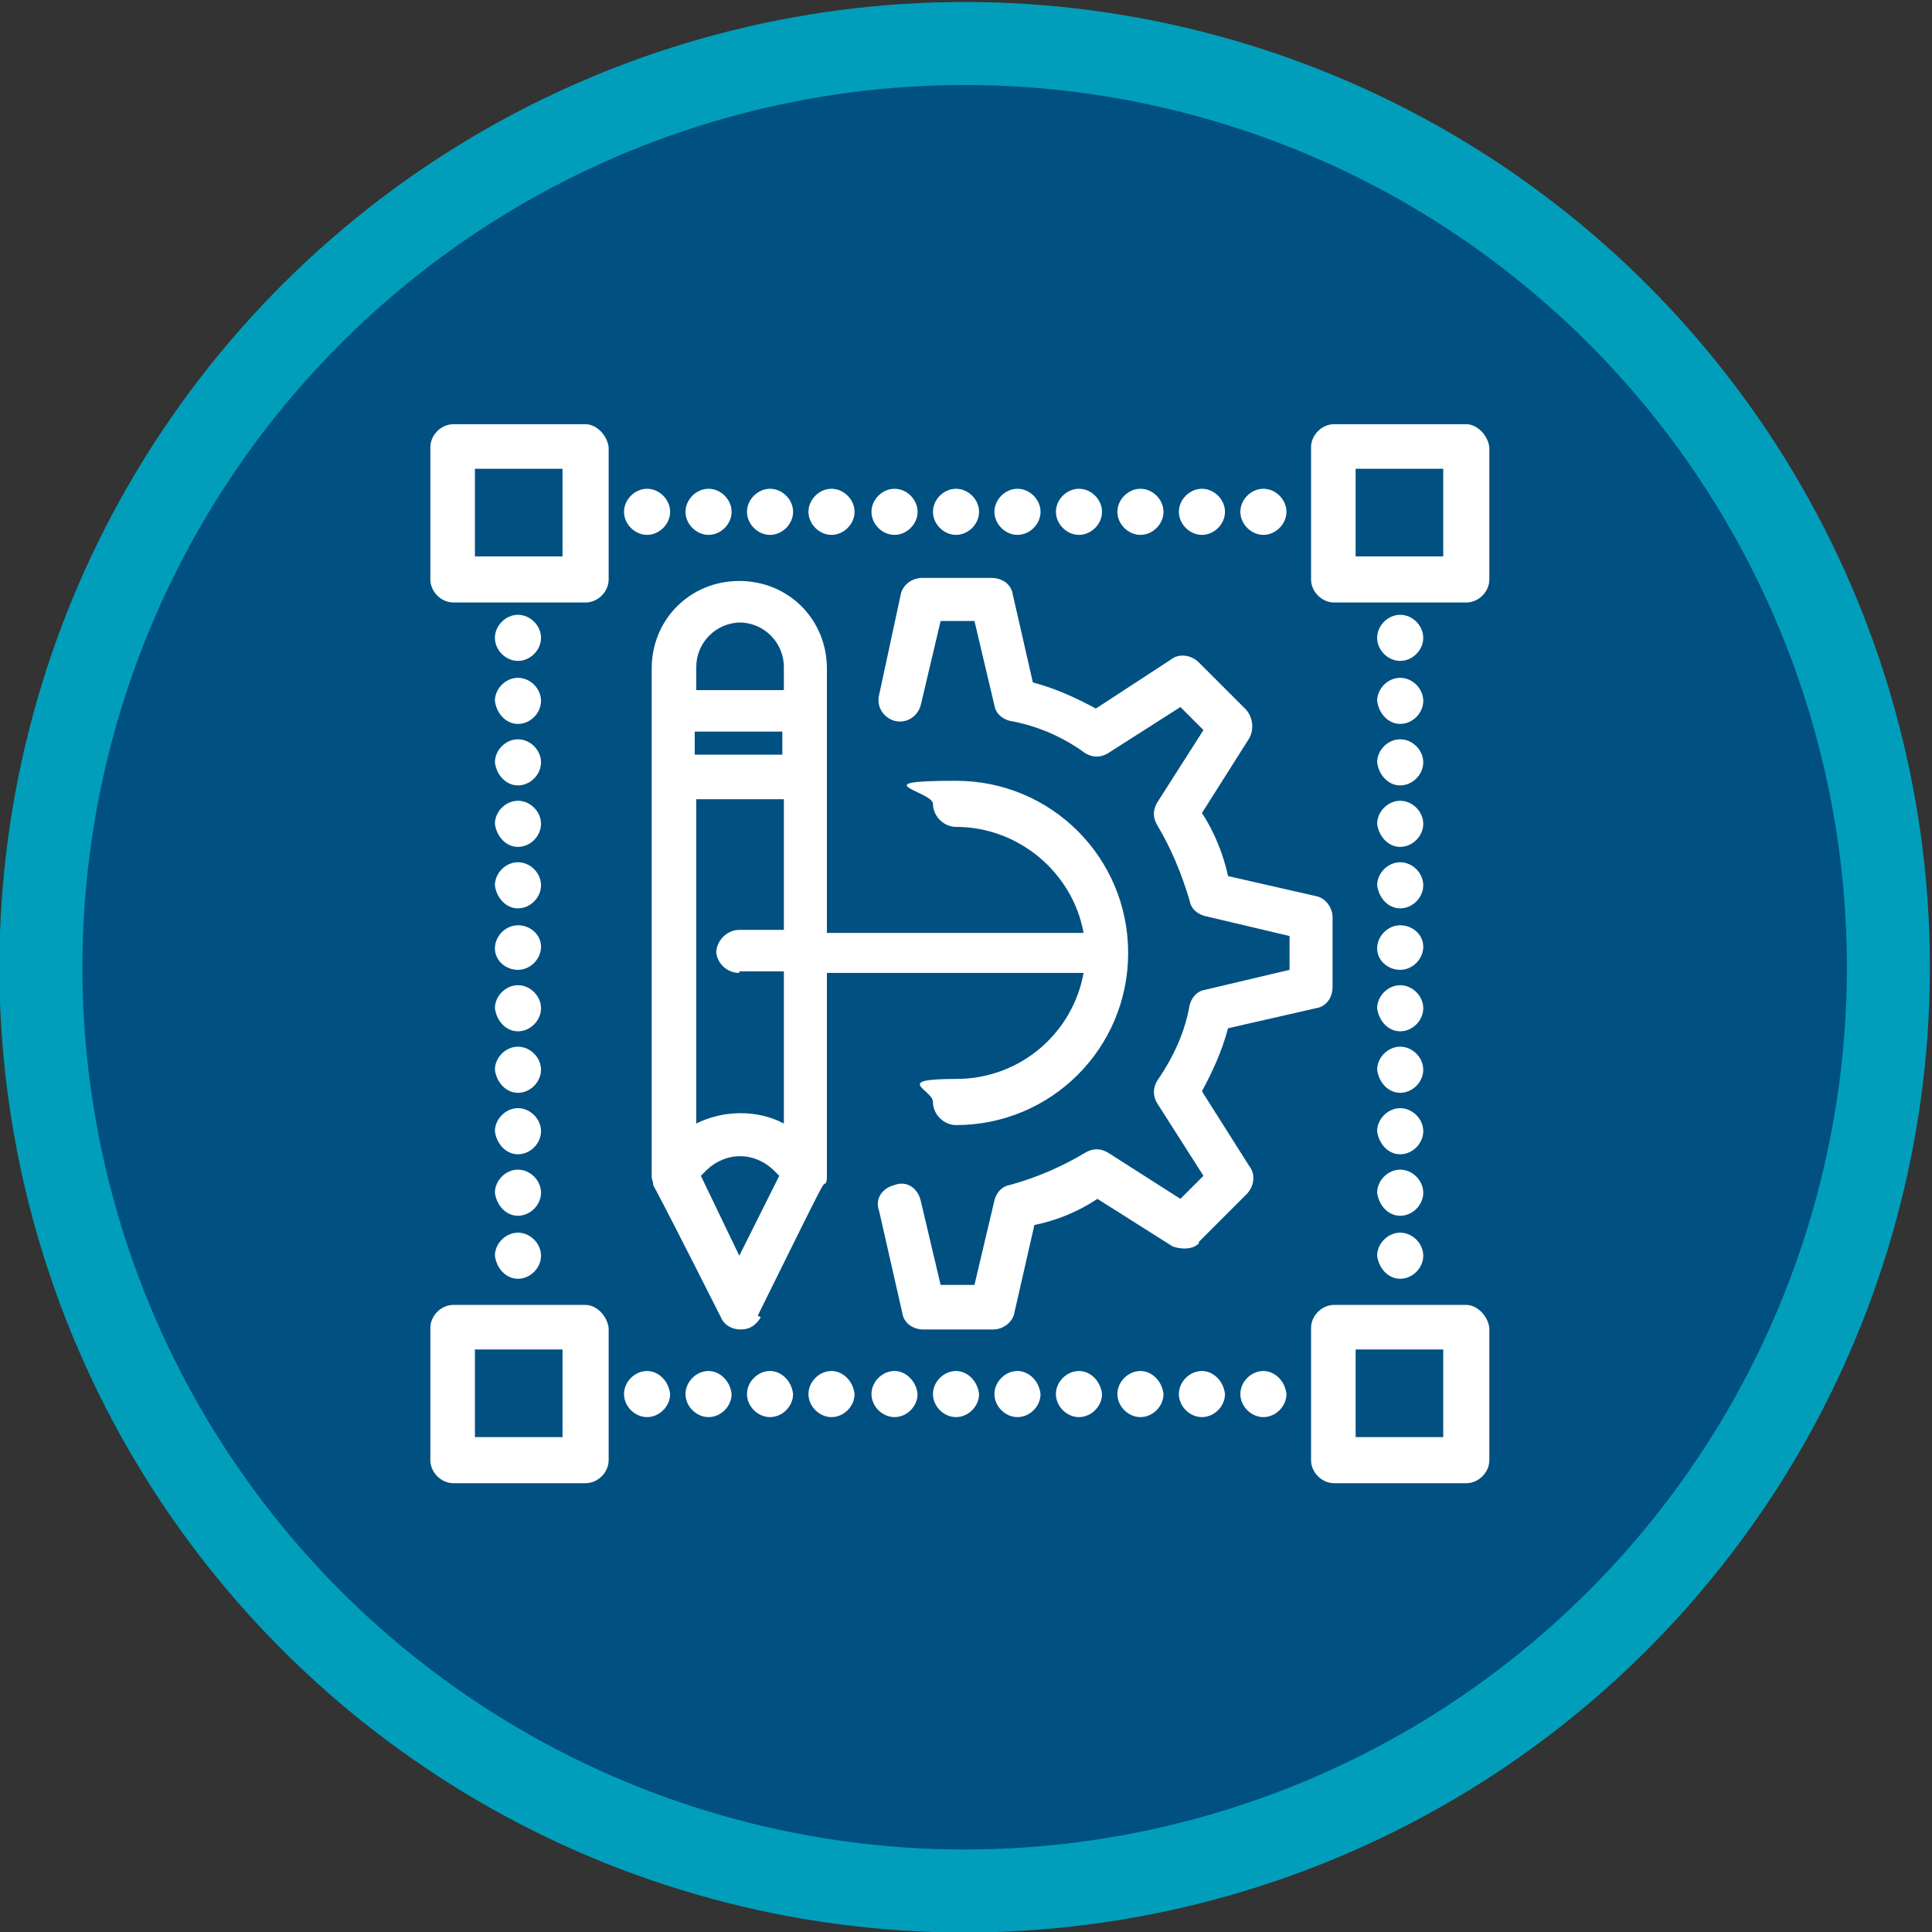
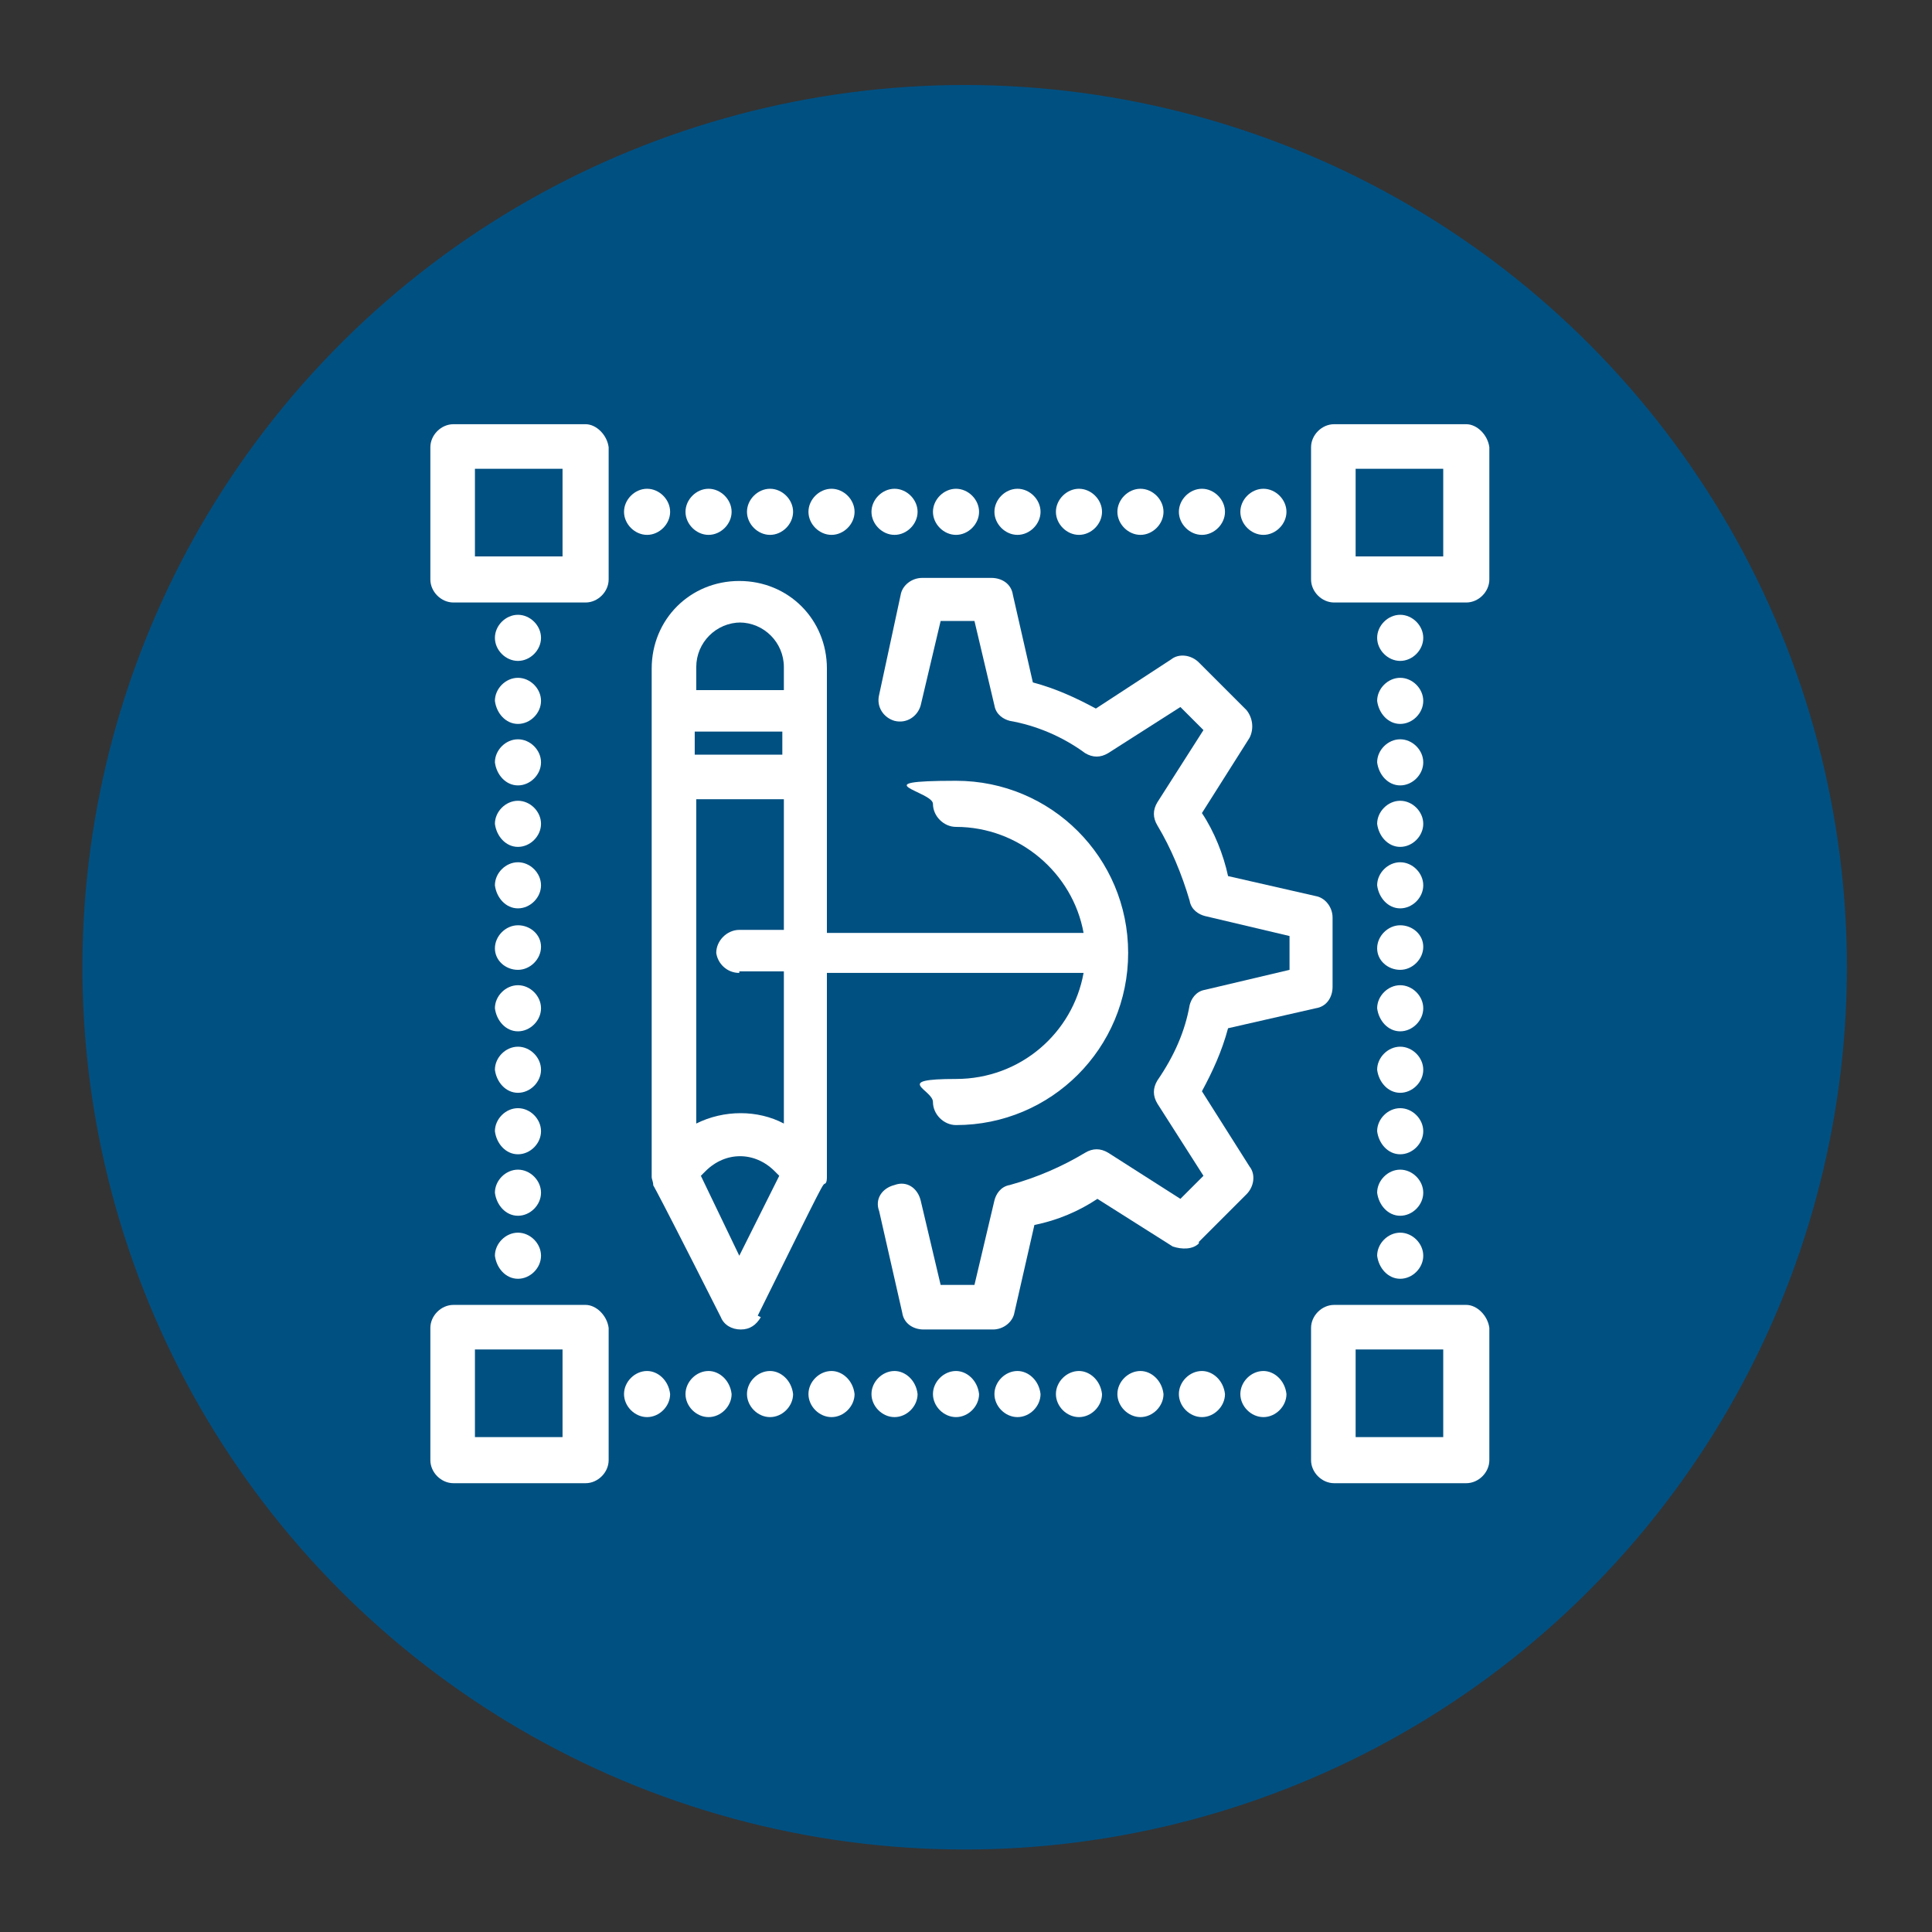
<svg xmlns="http://www.w3.org/2000/svg" id="_圖層_1" data-name="圖層 1" version="1.1" viewBox="0 0 125.7 125.7">
  <rect x="0" y="0" width="125.7" height="125.7" fill="#333333" stroke="none" />
  <defs>
    <style>
      .cls-1 {
        fill: #005082;
      }

      .cls-1, .cls-2, .cls-3 {
        stroke-width: 0px;
      }

      .cls-2 {
        fill: #019ebb;
      }

      .cls-3 {
        fill: #fff;
      }
    </style>
  </defs>
  <g>
-     <circle class="cls-2" cx="62.8" cy="62.8" r="62.8" transform="translate(-12.8 109.6) rotate(-76.7)" />
    <circle class="cls-1" cx="62.8" cy="62.8" r="57.4" transform="translate(-12.8 109.6) rotate(-76.7)" />
  </g>
  <g id="_121_Pencil_edit_cog_wheel_3d_printer_setting" data-name="121, Pencil, edit, cog wheel, 3d printer, setting">
    <path class="cls-3" d="M38.1,27.6h-8.6c-.8,0-1.5.7-1.5,1.5v8.6c0,.8.7,1.5,1.5,1.5h8.6c.8,0,1.5-.7,1.5-1.5v-8.6c-.1-.8-.8-1.5-1.5-1.5ZM36.6,36.2h-5.7v-5.7h5.7v5.7Z" />
    <path class="cls-3" d="M38.1,84.9h-8.6c-.8,0-1.5.7-1.5,1.5v8.6c0,.8.7,1.5,1.5,1.5h8.6c.8,0,1.5-.7,1.5-1.5v-8.6c-.1-.8-.8-1.5-1.5-1.5ZM36.6,93.5h-5.7v-5.7h5.7v5.7Z" />
    <path class="cls-3" d="M95.4,27.6h-8.6c-.8,0-1.5.7-1.5,1.5v8.6c0,.8.7,1.5,1.5,1.5h8.6c.8,0,1.5-.7,1.5-1.5v-8.6c-.1-.8-.8-1.5-1.5-1.5ZM93.9,36.2h-5.7v-5.7h5.7v5.7Z" />
    <path class="cls-3" d="M95.4,84.9h-8.6c-.8,0-1.5.7-1.5,1.5v8.6c0,.8.7,1.5,1.5,1.5h8.6c.8,0,1.5-.7,1.5-1.5v-8.6c-.1-.8-.8-1.5-1.5-1.5ZM93.9,93.5h-5.7v-5.7h5.7v5.7Z" />
    <path class="cls-3" d="M66.2,34.8c.8,0,1.5-.7,1.5-1.5s-.7-1.5-1.5-1.5-1.5.7-1.5,1.5.7,1.5,1.5,1.5Z" />
    <path class="cls-3" d="M70.2,34.8c.8,0,1.5-.7,1.5-1.5s-.7-1.5-1.5-1.5-1.5.7-1.5,1.5.7,1.5,1.5,1.5Z" />
    <path class="cls-3" d="M62.2,34.8c.8,0,1.5-.7,1.5-1.5s-.7-1.5-1.5-1.5-1.5.7-1.5,1.5.7,1.5,1.5,1.5Z" />
    <path class="cls-3" d="M54.1,34.8c.8,0,1.5-.7,1.5-1.5s-.7-1.5-1.5-1.5-1.5.7-1.5,1.5.7,1.5,1.5,1.5Z" />
    <path class="cls-3" d="M42.1,34.8c.8,0,1.5-.7,1.5-1.5s-.7-1.5-1.5-1.5-1.5.7-1.5,1.5.7,1.5,1.5,1.5Z" />
    <path class="cls-3" d="M58.2,34.8c.8,0,1.5-.7,1.5-1.5s-.7-1.5-1.5-1.5-1.5.7-1.5,1.5.7,1.5,1.5,1.5Z" />
    <path class="cls-3" d="M50.1,34.8c.8,0,1.5-.7,1.5-1.5s-.7-1.5-1.5-1.5-1.5.7-1.5,1.5.7,1.5,1.5,1.5Z" />
    <path class="cls-3" d="M46.1,34.8c.8,0,1.5-.7,1.5-1.5s-.7-1.5-1.5-1.5-1.5.7-1.5,1.5.7,1.5,1.5,1.5Z" />
    <path class="cls-3" d="M78.2,34.8c.8,0,1.5-.7,1.5-1.5s-.7-1.5-1.5-1.5-1.5.7-1.5,1.5.7,1.5,1.5,1.5Z" />
    <path class="cls-3" d="M82.2,34.8c.8,0,1.5-.7,1.5-1.5s-.7-1.5-1.5-1.5-1.5.7-1.5,1.5.7,1.5,1.5,1.5Z" />
    <path class="cls-3" d="M74.2,34.8c.8,0,1.5-.7,1.5-1.5s-.7-1.5-1.5-1.5-1.5.7-1.5,1.5.7,1.5,1.5,1.5Z" />
    <path class="cls-3" d="M91.1,79.1c.8,0,1.5-.7,1.5-1.5s-.7-1.5-1.5-1.5-1.5.7-1.5,1.5c.1.8.7,1.5,1.5,1.5Z" />
    <path class="cls-3" d="M91.1,83.2c.8,0,1.5-.7,1.5-1.5s-.7-1.5-1.5-1.5-1.5.7-1.5,1.5c.1.8.7,1.5,1.5,1.5Z" />
    <path class="cls-3" d="M91.1,67.1c.8,0,1.5-.7,1.5-1.5s-.7-1.5-1.5-1.5-1.5.7-1.5,1.5c.1.8.7,1.5,1.5,1.5Z" />
    <path class="cls-3" d="M91.1,71.1c.8,0,1.5-.7,1.5-1.5s-.7-1.5-1.5-1.5-1.5.7-1.5,1.5c.1.8.7,1.5,1.5,1.5Z" />
    <path class="cls-3" d="M91.1,59.1c.8,0,1.5-.7,1.5-1.5s-.7-1.5-1.5-1.5-1.5.7-1.5,1.5c.1.8.7,1.5,1.5,1.5Z" />
    <path class="cls-3" d="M91.1,75.1c.8,0,1.5-.7,1.5-1.5s-.7-1.5-1.5-1.5-1.5.7-1.5,1.5c.1.8.7,1.5,1.5,1.5Z" />
    <path class="cls-3" d="M91.1,55.1c.8,0,1.5-.7,1.5-1.5s-.7-1.5-1.5-1.5-1.5.7-1.5,1.5c.1.8.7,1.5,1.5,1.5Z" />
    <path class="cls-3" d="M91.1,63.1c.8,0,1.5-.7,1.5-1.5s-.7-1.4-1.5-1.4-1.5.7-1.5,1.5.7,1.4,1.5,1.4Z" />
    <path class="cls-3" d="M91.1,51.1c.8,0,1.5-.7,1.5-1.5s-.7-1.5-1.5-1.5-1.5.7-1.5,1.5c.1.8.7,1.5,1.5,1.5Z" />
    <path class="cls-3" d="M91.1,47.1c.8,0,1.5-.7,1.5-1.5s-.7-1.5-1.5-1.5-1.5.7-1.5,1.5c.1.8.7,1.5,1.5,1.5Z" />
    <path class="cls-3" d="M91.1,43c.8,0,1.5-.7,1.5-1.5s-.7-1.5-1.5-1.5-1.5.7-1.5,1.5.7,1.5,1.5,1.5Z" />
    <path class="cls-3" d="M33.7,59.1c.8,0,1.5-.7,1.5-1.5s-.7-1.5-1.5-1.5-1.5.7-1.5,1.5c.1.8.7,1.5,1.5,1.5Z" />
    <path class="cls-3" d="M33.7,55.1c.8,0,1.5-.7,1.5-1.5s-.7-1.5-1.5-1.5-1.5.7-1.5,1.5c.1.8.7,1.5,1.5,1.5Z" />
    <path class="cls-3" d="M33.7,47.1c.8,0,1.5-.7,1.5-1.5s-.7-1.5-1.5-1.5-1.5.7-1.5,1.5c.1.8.7,1.5,1.5,1.5Z" />
    <path class="cls-3" d="M33.7,63.1c.8,0,1.5-.7,1.5-1.5s-.7-1.4-1.5-1.4-1.5.7-1.5,1.5.7,1.4,1.5,1.4Z" />
    <path class="cls-3" d="M33.7,51.1c.8,0,1.5-.7,1.5-1.5s-.7-1.5-1.5-1.5-1.5.7-1.5,1.5c.1.8.7,1.5,1.5,1.5Z" />
    <path class="cls-3" d="M33.7,43c.8,0,1.5-.7,1.5-1.5s-.7-1.5-1.5-1.5-1.5.7-1.5,1.5.7,1.5,1.5,1.5Z" />
    <path class="cls-3" d="M33.7,67.1c.8,0,1.5-.7,1.5-1.5s-.7-1.5-1.5-1.5-1.5.7-1.5,1.5c.1.8.7,1.5,1.5,1.5Z" />
    <path class="cls-3" d="M33.7,83.2c.8,0,1.5-.7,1.5-1.5s-.7-1.5-1.5-1.5-1.5.7-1.5,1.5c.1.8.7,1.5,1.5,1.5Z" />
    <path class="cls-3" d="M33.7,79.1c.8,0,1.5-.7,1.5-1.5s-.7-1.5-1.5-1.5-1.5.7-1.5,1.5c.1.8.7,1.5,1.5,1.5Z" />
    <path class="cls-3" d="M33.7,75.1c.8,0,1.5-.7,1.5-1.5s-.7-1.5-1.5-1.5-1.5.7-1.5,1.5c.1.8.7,1.5,1.5,1.5Z" />
    <path class="cls-3" d="M33.7,71.1c.8,0,1.5-.7,1.5-1.5s-.7-1.5-1.5-1.5-1.5.7-1.5,1.5c.1.8.7,1.5,1.5,1.5Z" />
    <path class="cls-3" d="M62.2,89.2c-.8,0-1.5.7-1.5,1.5s.7,1.5,1.5,1.5,1.5-.7,1.5-1.5c-.1-.9-.8-1.5-1.5-1.5Z" />
    <path class="cls-3" d="M66.2,89.2c-.8,0-1.5.7-1.5,1.5s.7,1.5,1.5,1.5,1.5-.7,1.5-1.5c-.1-.9-.8-1.5-1.5-1.5Z" />
    <path class="cls-3" d="M74.2,89.2c-.8,0-1.5.7-1.5,1.5s.7,1.5,1.5,1.5,1.5-.7,1.5-1.5c-.1-.9-.8-1.5-1.5-1.5Z" />
    <path class="cls-3" d="M82.2,89.2c-.8,0-1.5.7-1.5,1.5s.7,1.5,1.5,1.5,1.5-.7,1.5-1.5c-.1-.9-.8-1.5-1.5-1.5Z" />
    <path class="cls-3" d="M78.2,89.2c-.8,0-1.5.7-1.5,1.5s.7,1.5,1.5,1.5,1.5-.7,1.5-1.5c-.1-.9-.8-1.5-1.5-1.5Z" />
    <path class="cls-3" d="M70.2,89.2c-.8,0-1.5.7-1.5,1.5s.7,1.5,1.5,1.5,1.5-.7,1.5-1.5c-.1-.9-.8-1.5-1.5-1.5Z" />
    <path class="cls-3" d="M46.1,89.2c-.8,0-1.5.7-1.5,1.5s.7,1.5,1.5,1.5,1.5-.7,1.5-1.5c-.1-.9-.8-1.5-1.5-1.5Z" />
    <path class="cls-3" d="M42.1,89.2c-.8,0-1.5.7-1.5,1.5s.7,1.5,1.5,1.5,1.5-.7,1.5-1.5c-.1-.9-.8-1.5-1.5-1.5Z" />
    <path class="cls-3" d="M50.1,89.2c-.8,0-1.5.7-1.5,1.5s.7,1.5,1.5,1.5,1.5-.7,1.5-1.5c-.1-.9-.8-1.5-1.5-1.5Z" />
    <path class="cls-3" d="M54.1,89.2c-.8,0-1.5.7-1.5,1.5s.7,1.5,1.5,1.5,1.5-.7,1.5-1.5c-.1-.9-.8-1.5-1.5-1.5Z" />
    <path class="cls-3" d="M58.2,89.2c-.8,0-1.5.7-1.5,1.5s.7,1.5,1.5,1.5,1.5-.7,1.5-1.5c-.1-.9-.8-1.5-1.5-1.5Z" />
    <path class="cls-3" d="M78,80.8l3.1-3.1c.5-.5.6-1.3.2-1.8l-3.1-4.9c.7-1.3,1.3-2.6,1.7-4.1l5.7-1.3c.7-.1,1.1-.7,1.1-1.4v-4.5c0-.7-.5-1.3-1.1-1.4l-5.7-1.3c-.3-1.4-.9-2.9-1.7-4.1l3.1-4.9c.3-.6.2-1.3-.2-1.8l-3.1-3.1c-.5-.5-1.3-.6-1.8-.2l-4.9,3.2c-1.3-.7-2.6-1.3-4.1-1.7l-1.3-5.7c-.1-.7-.7-1.1-1.4-1.1h-4.5c-.7,0-1.3.5-1.4,1.1l-1.4,6.5c-.2.8.3,1.5,1,1.7.8.2,1.5-.3,1.7-1l1.3-5.5h2.2l1.3,5.5c.1.6.6.9,1,1,1.7.3,3.4,1,4.9,2.1.5.3,1,.3,1.5,0l4.7-3,1.5,1.5-3,4.7c-.3.5-.3,1,0,1.5.9,1.5,1.6,3.2,2.1,4.9.1.6.6.9,1,1l5.5,1.3v2.2l-5.5,1.3c-.6.1-.9.6-1,1-.3,1.7-1,3.3-2.1,4.9-.3.5-.3,1,0,1.5l3,4.7-1.5,1.5-4.7-3c-.5-.3-1-.3-1.5,0-1.5.9-3.1,1.6-4.9,2.1-.6.1-.9.6-1,1l-1.3,5.5h-2.2l-1.3-5.5c-.2-.8-.9-1.3-1.7-1-.8.2-1.3.9-1,1.7l1.5,6.6c.1.7.7,1.1,1.4,1.1h4.5c.7,0,1.3-.5,1.4-1.1l1.3-5.7c1.5-.3,2.9-.9,4.1-1.7l4.9,3.1c.6.2,1.3.2,1.7-.2Z" />
    <path class="cls-3" d="M49.3,85.6c4.5-9.1,4.2-8.5,4.4-8.6.1-.1.1-.3.1-.5s0,.8,0-13.2h16.7c-.7,3.9-4.1,6.9-8.3,6.9s-1.5.7-1.5,1.5.7,1.5,1.5,1.5c6.2,0,11.2-5,11.2-11.2s-5-11.2-11.2-11.2-1.5.7-1.5,1.5.7,1.5,1.5,1.5c4.1,0,7.6,3,8.3,6.9h-16.7v-17.2c0-3.2-2.5-5.7-5.7-5.7s-5.7,2.5-5.7,5.7c0,35.4,0,33,0,33.1s.1.3.1.5h0c.1.3-.9-1.9,4.4,8.6.2.5.7.8,1.3.8s1-.3,1.3-.8ZM48.1,63.2h2.9v9.9c-1.7-.9-3.9-.9-5.7,0v-21.1h5.7v8.5h-2.9c-.8,0-1.5.7-1.5,1.5.1.7.7,1.3,1.5,1.3ZM50.9,49.1h-5.7v-1.5h5.7v1.5ZM48.1,40.5c1.6,0,2.9,1.3,2.9,2.9v1.5h-5.7v-1.5c0-1.6,1.3-2.9,2.9-2.9ZM45.6,76.5l.3-.3c1.3-1.3,3.2-1.3,4.5,0l.3.3-2.6,5.2-2.5-5.2Z" />
  </g>
</svg>